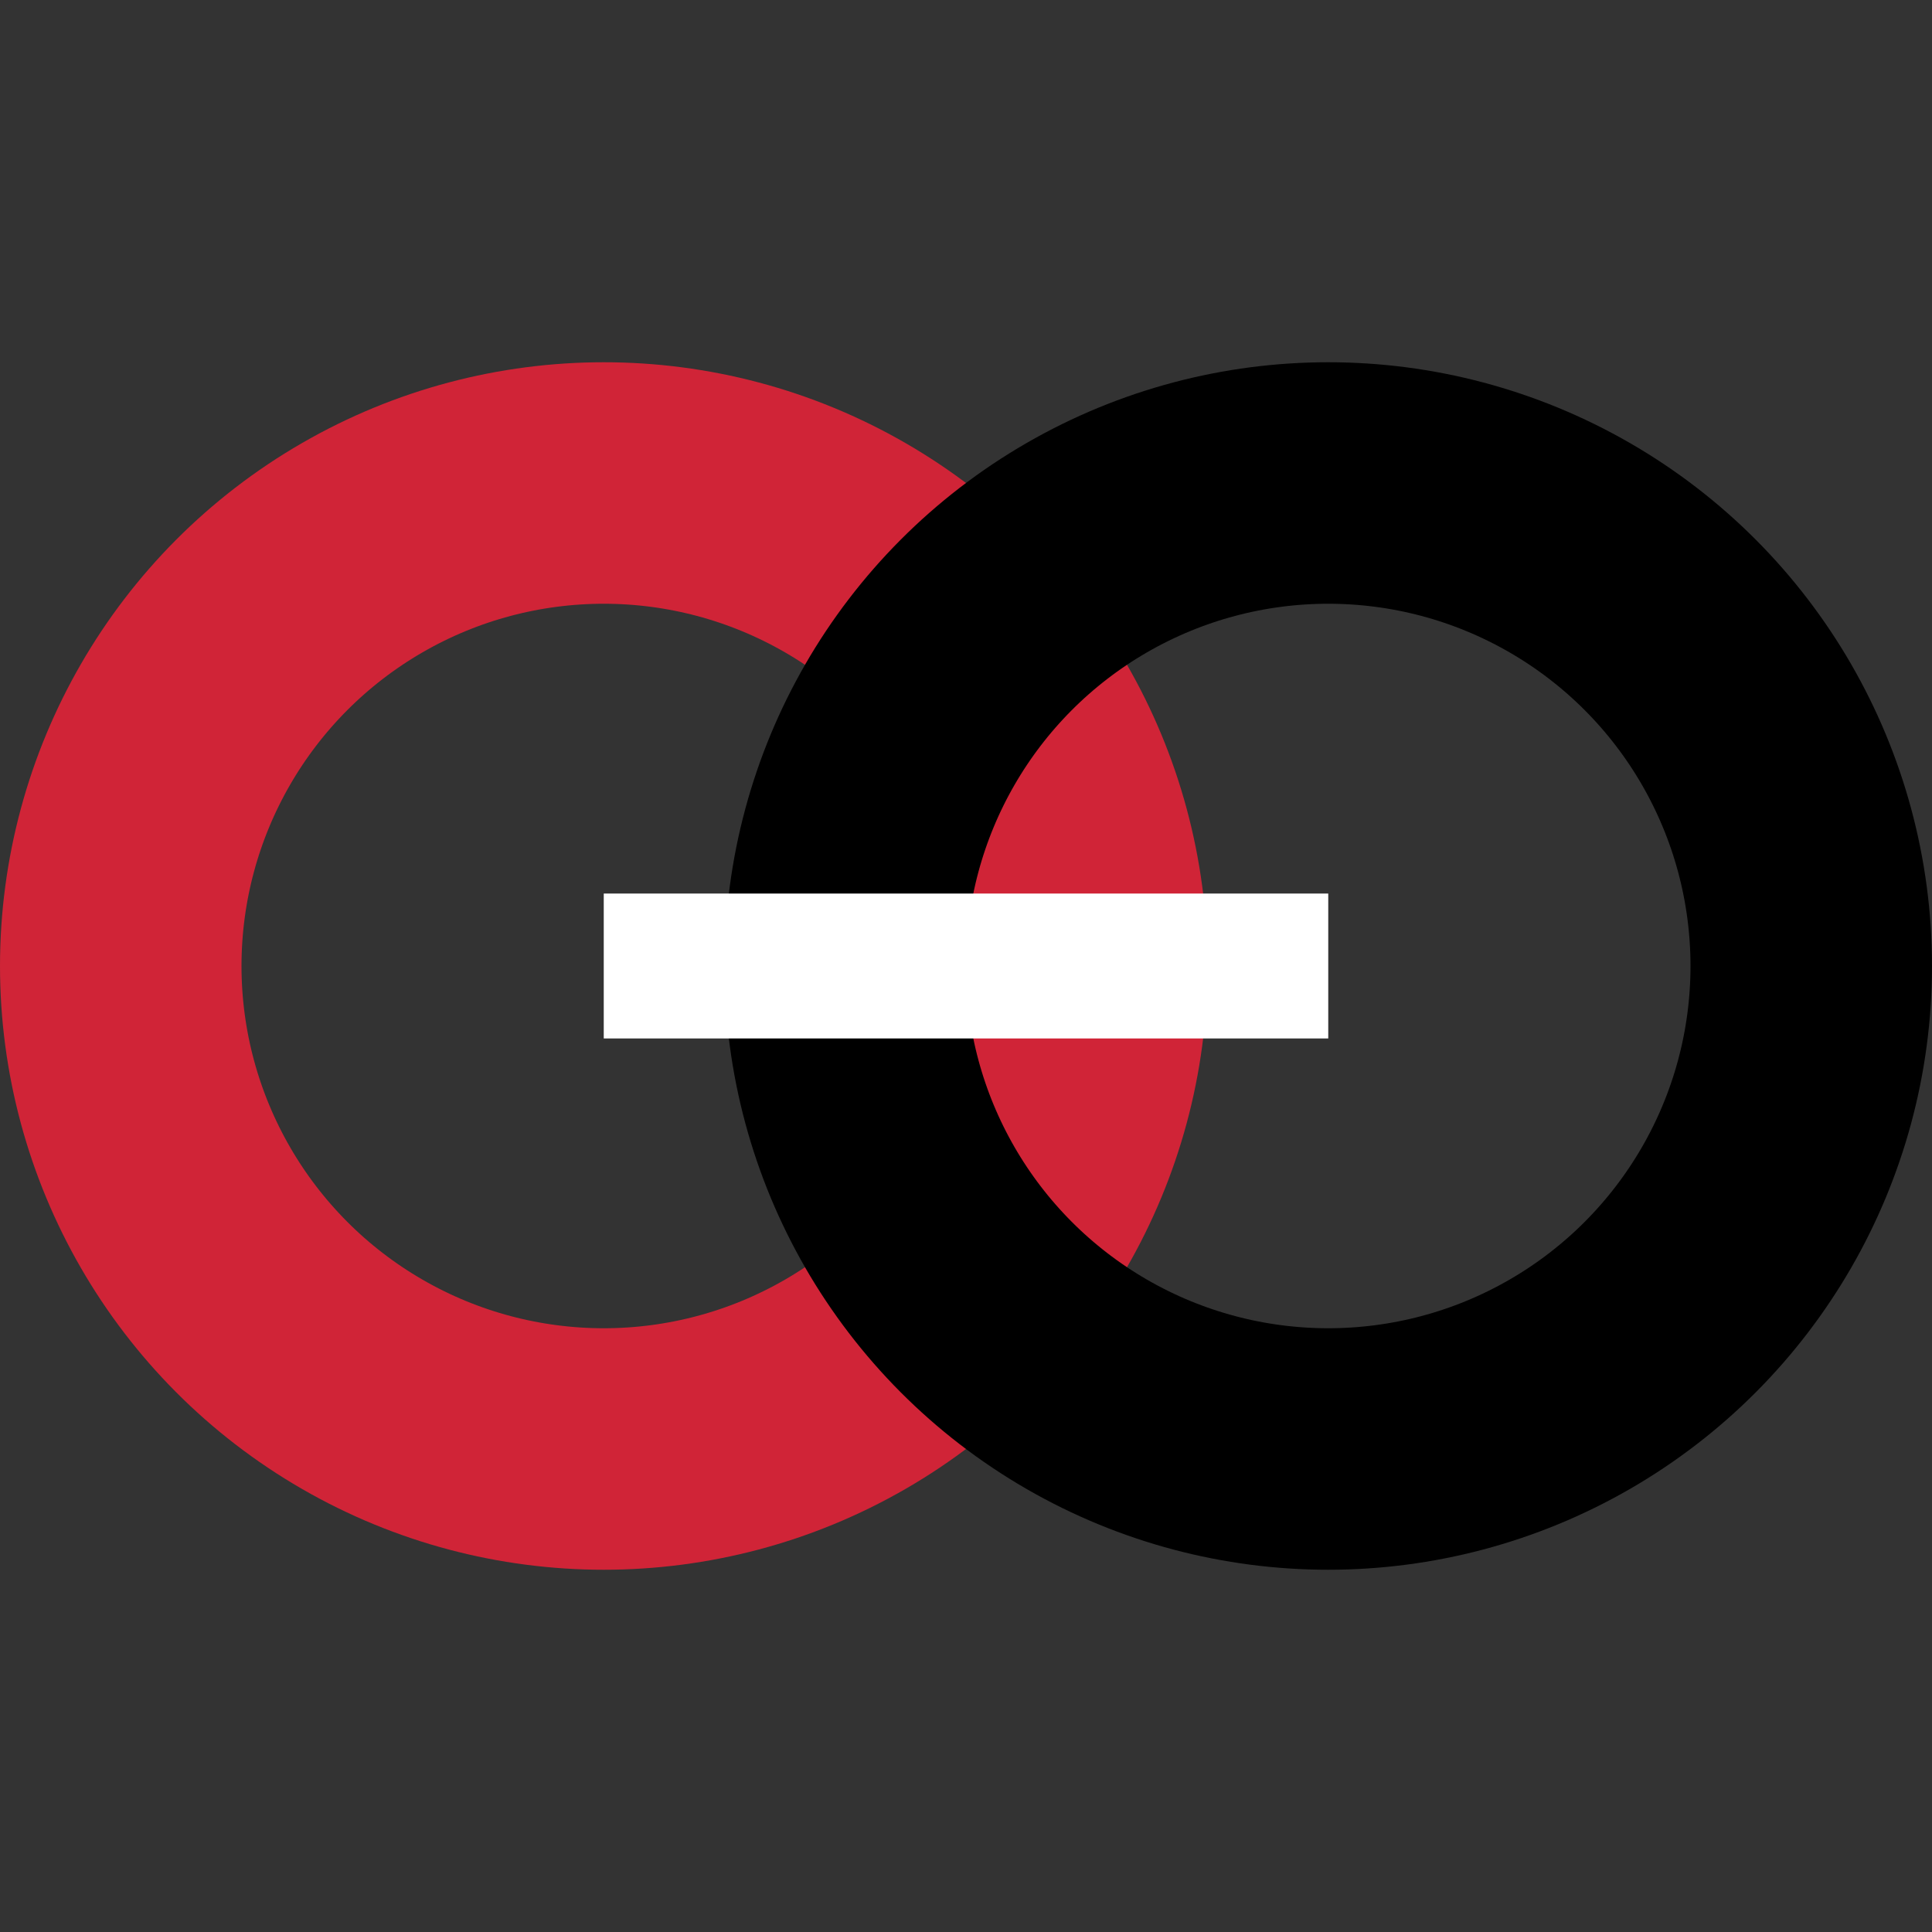
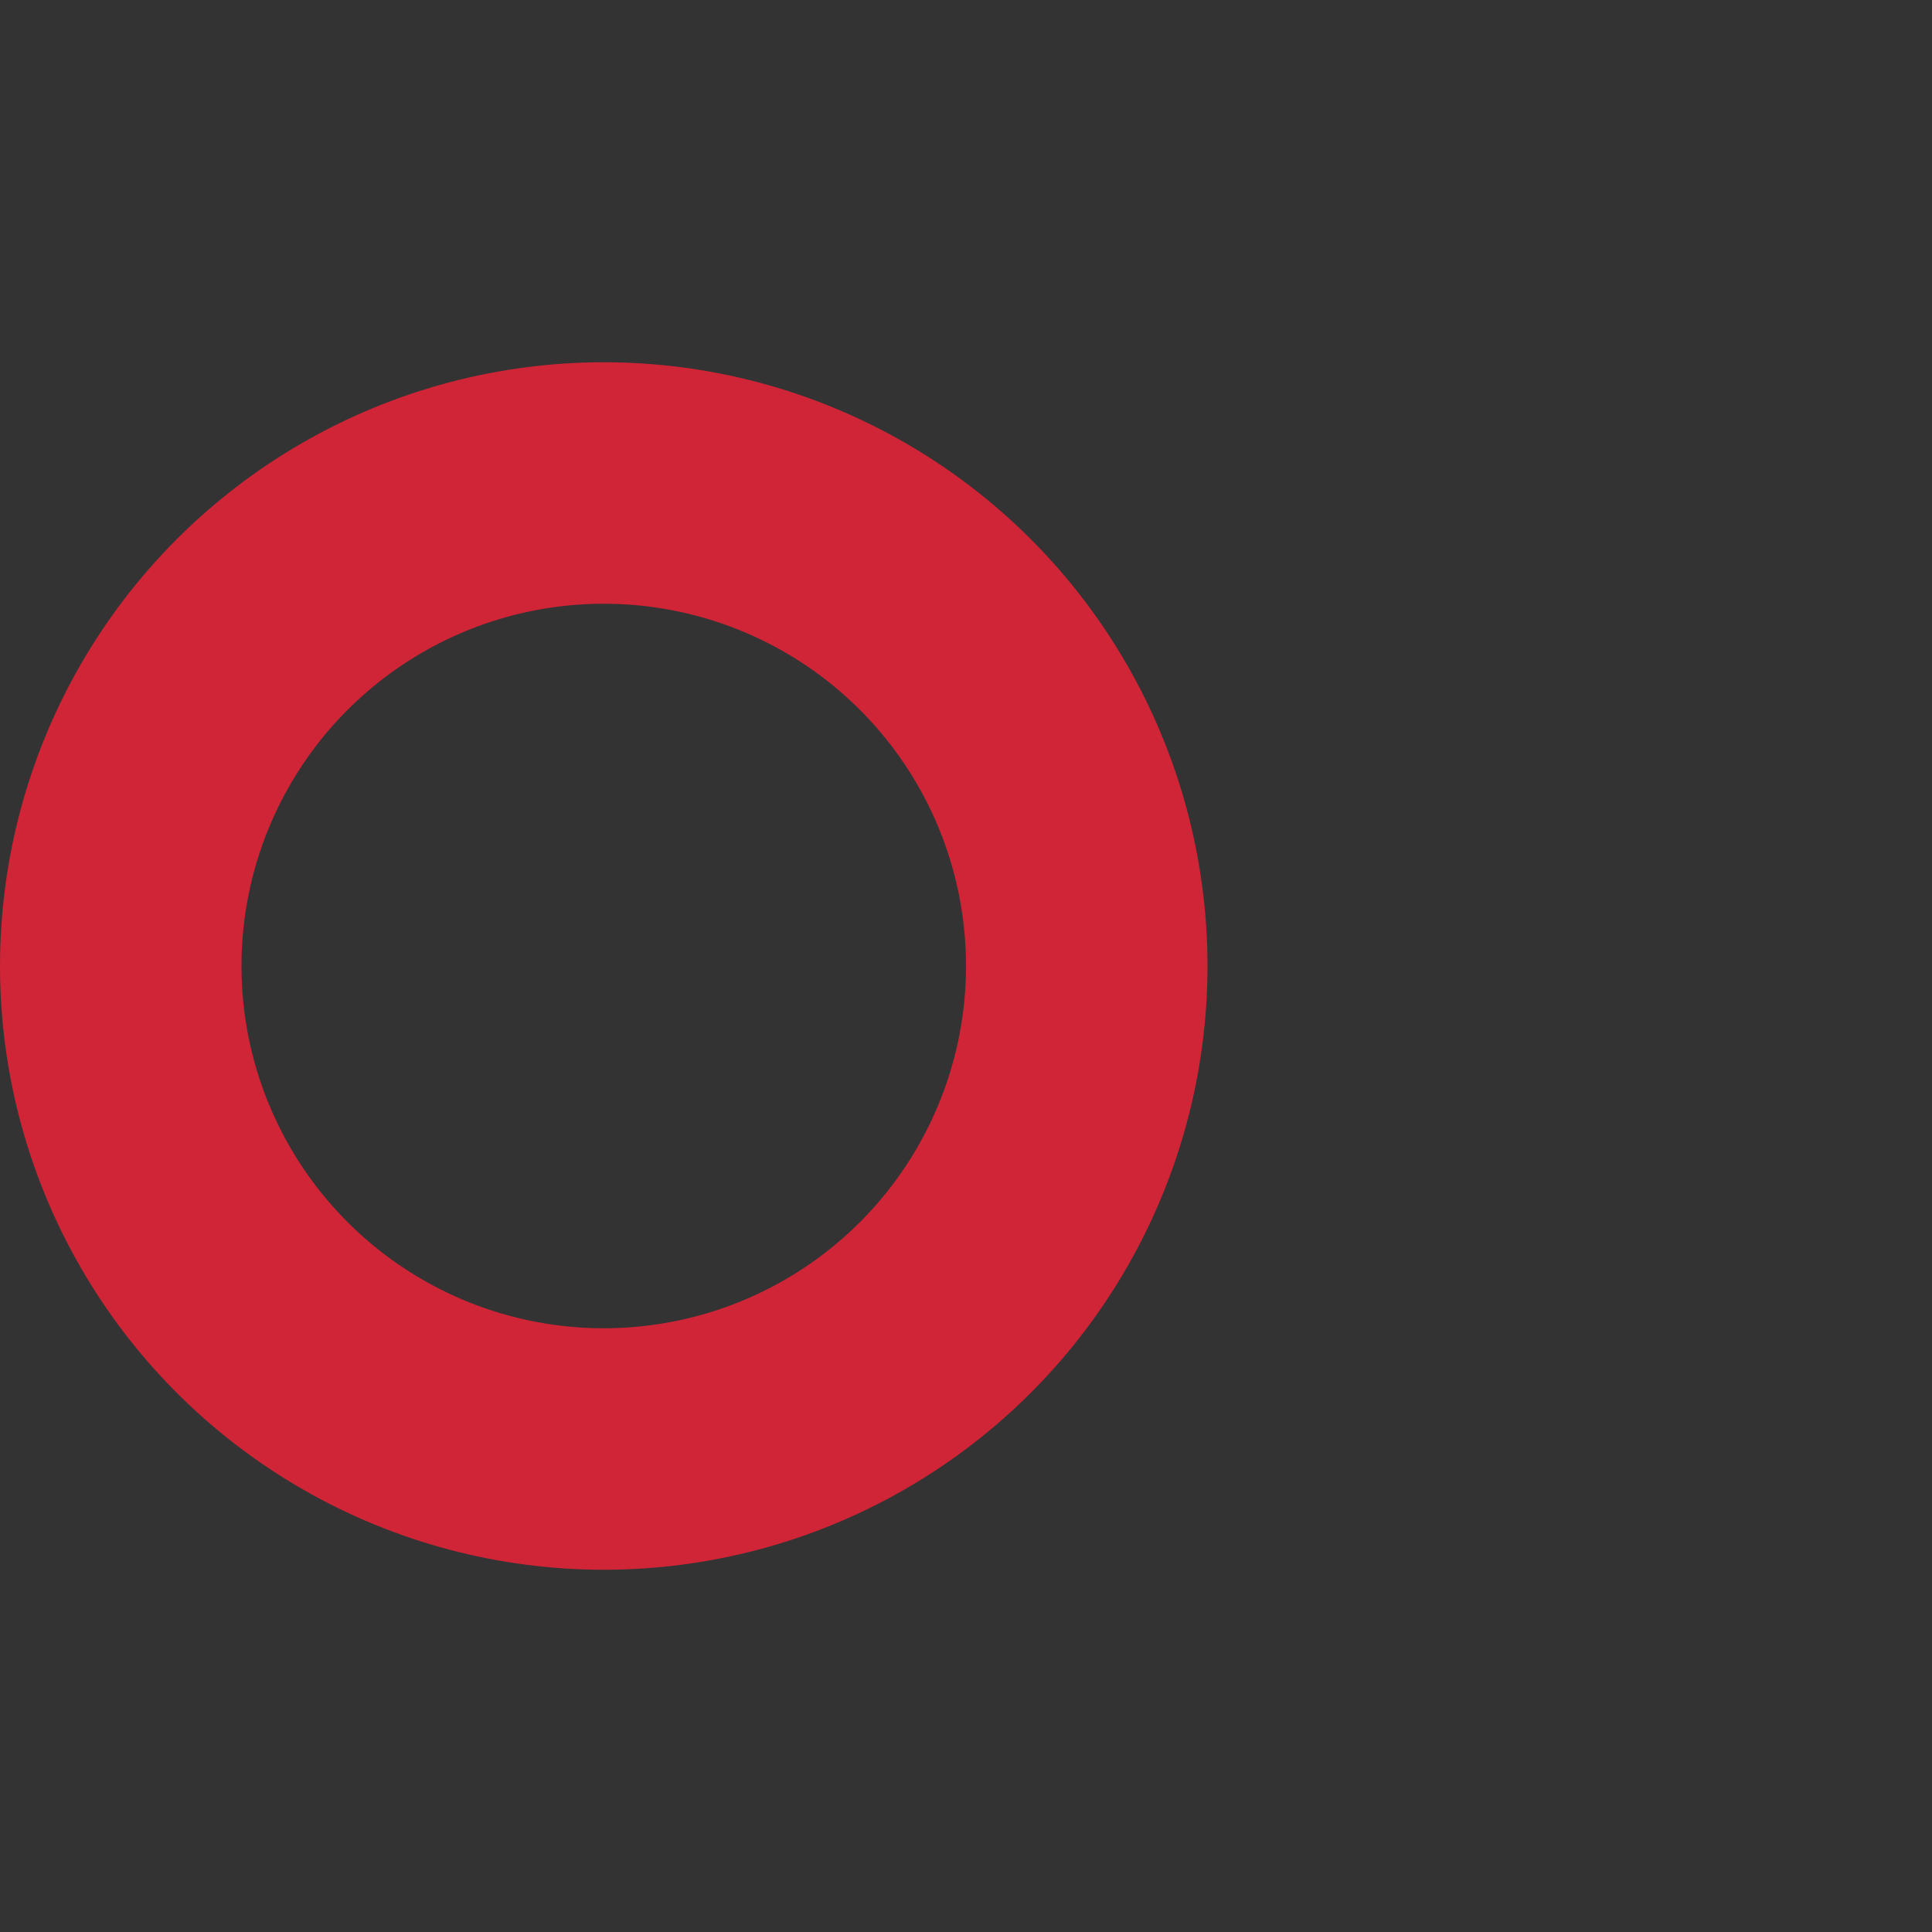
<svg xmlns="http://www.w3.org/2000/svg" width="80" height="80" viewBox="0 0 80 80">
  <rect x="0" y="0" width="80" height="80" fill="#333333" stroke="none" />
  <circle cx="25" cy="40" r="20" fill="none" stroke="#d02437" stroke-width="10" />
-   <circle cx="55" cy="40" r="20" fill="none" stroke="#000000" stroke-width="10" />
-   <rect x="25" y="37" width="30" height="6" fill="white" />
</svg>